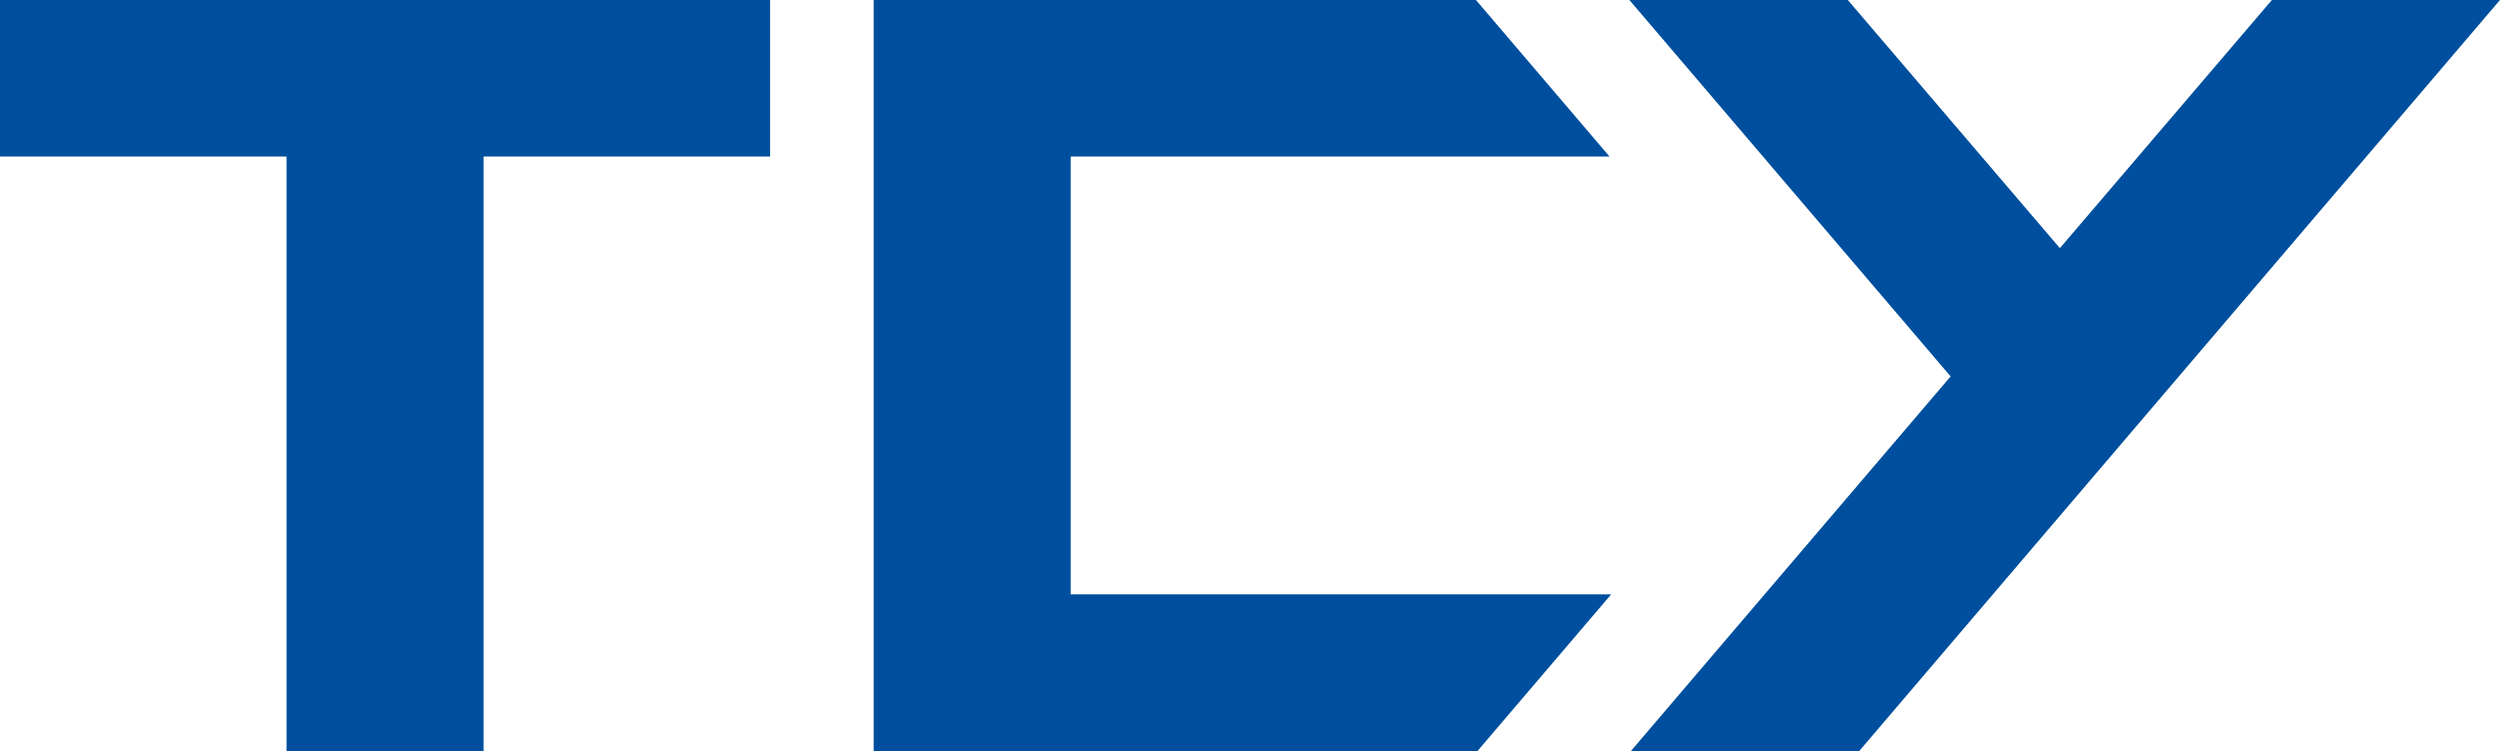
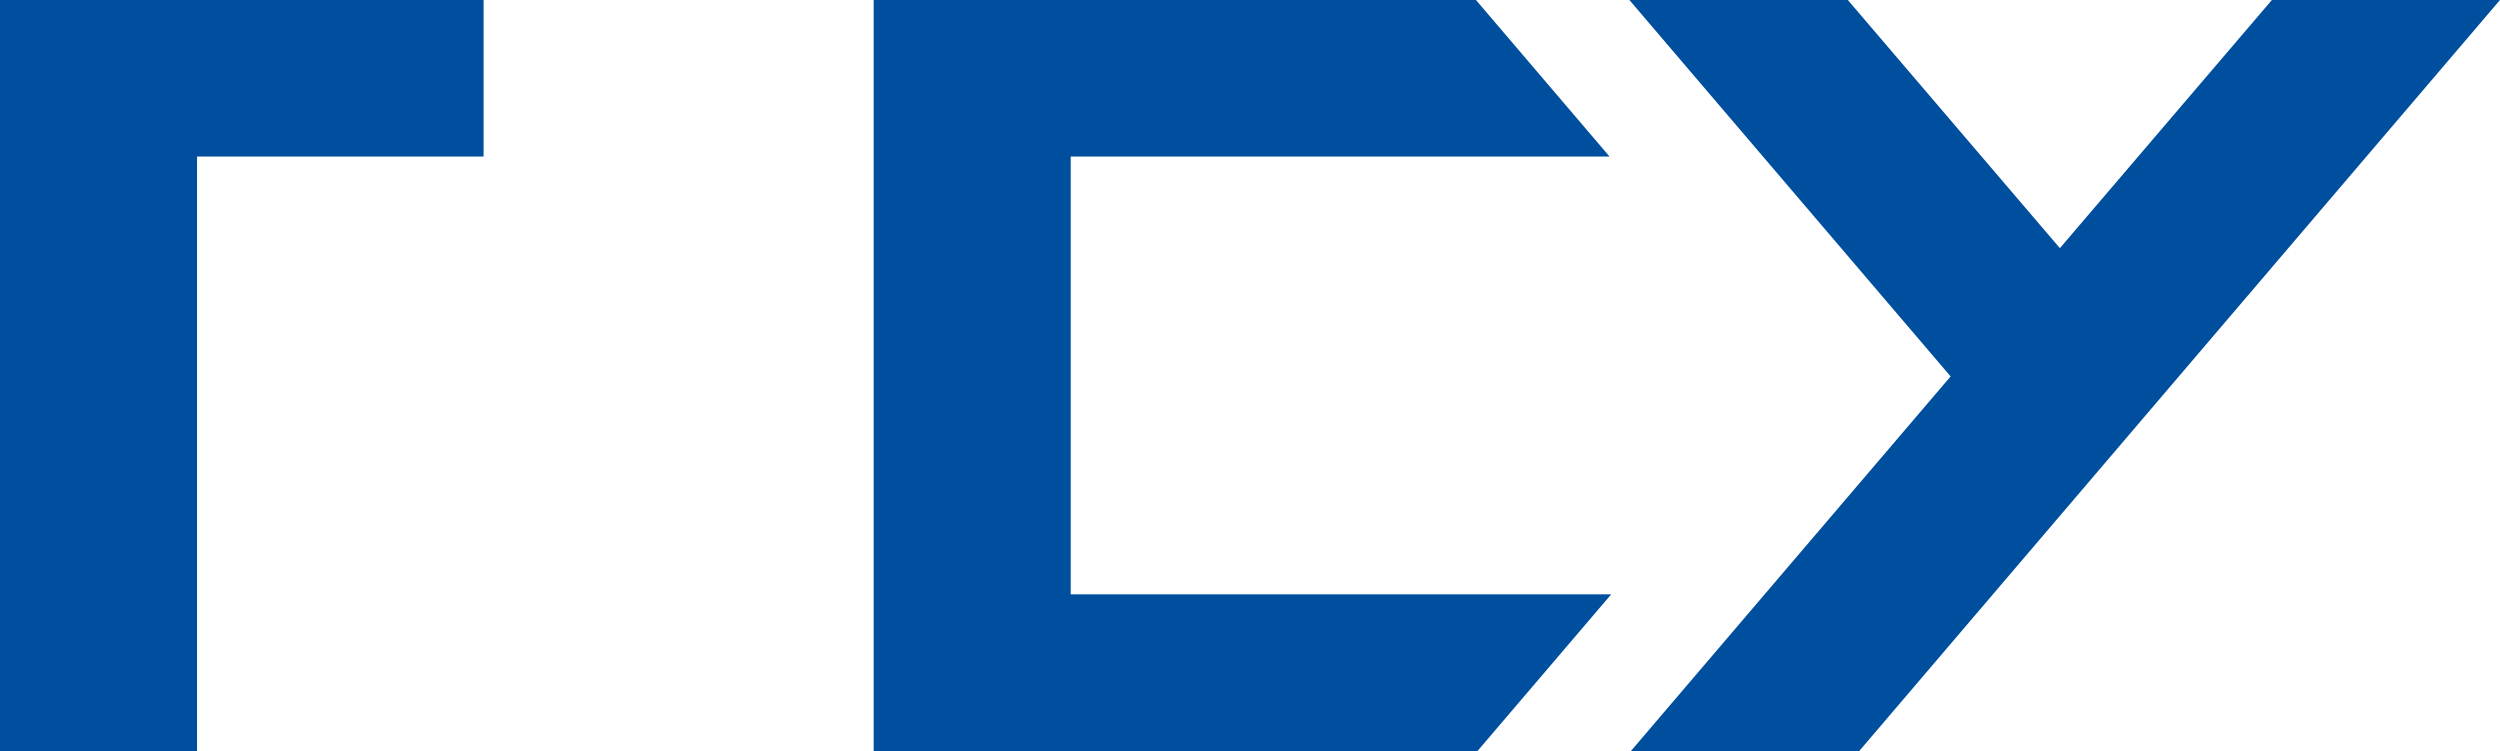
<svg xmlns="http://www.w3.org/2000/svg" version="1.1" id="Layer_1" x="0px" y="0px" viewBox="0 0 408 122.633" style="enable-background:new 0 0 408 122.633;" xml:space="preserve">
  <style type="text/css">
	.st0{fill:#004F9E;}
</style>
-   <path class="st0" d="M0,0v25.545h46.762v97.04h32.159v-97.04h46.762V0H0z M142.582,0v122.585h98.528l21.838-25.588h-88.209V25.545  h87.936L240.875,0H142.582z M370.772,0l-34.599,40.499L301.564,0h-35.649l52.425,61.433l-52.233,61.2h37.263L408,0H370.772z" />
+   <path class="st0" d="M0,0v25.545v97.04h32.159v-97.04h46.762V0H0z M142.582,0v122.585h98.528l21.838-25.588h-88.209V25.545  h87.936L240.875,0H142.582z M370.772,0l-34.599,40.499L301.564,0h-35.649l52.425,61.433l-52.233,61.2h37.263L408,0H370.772z" />
  <g>
</g>
  <g>
</g>
  <g>
</g>
  <g>
</g>
  <g>
</g>
  <g>
</g>
</svg>